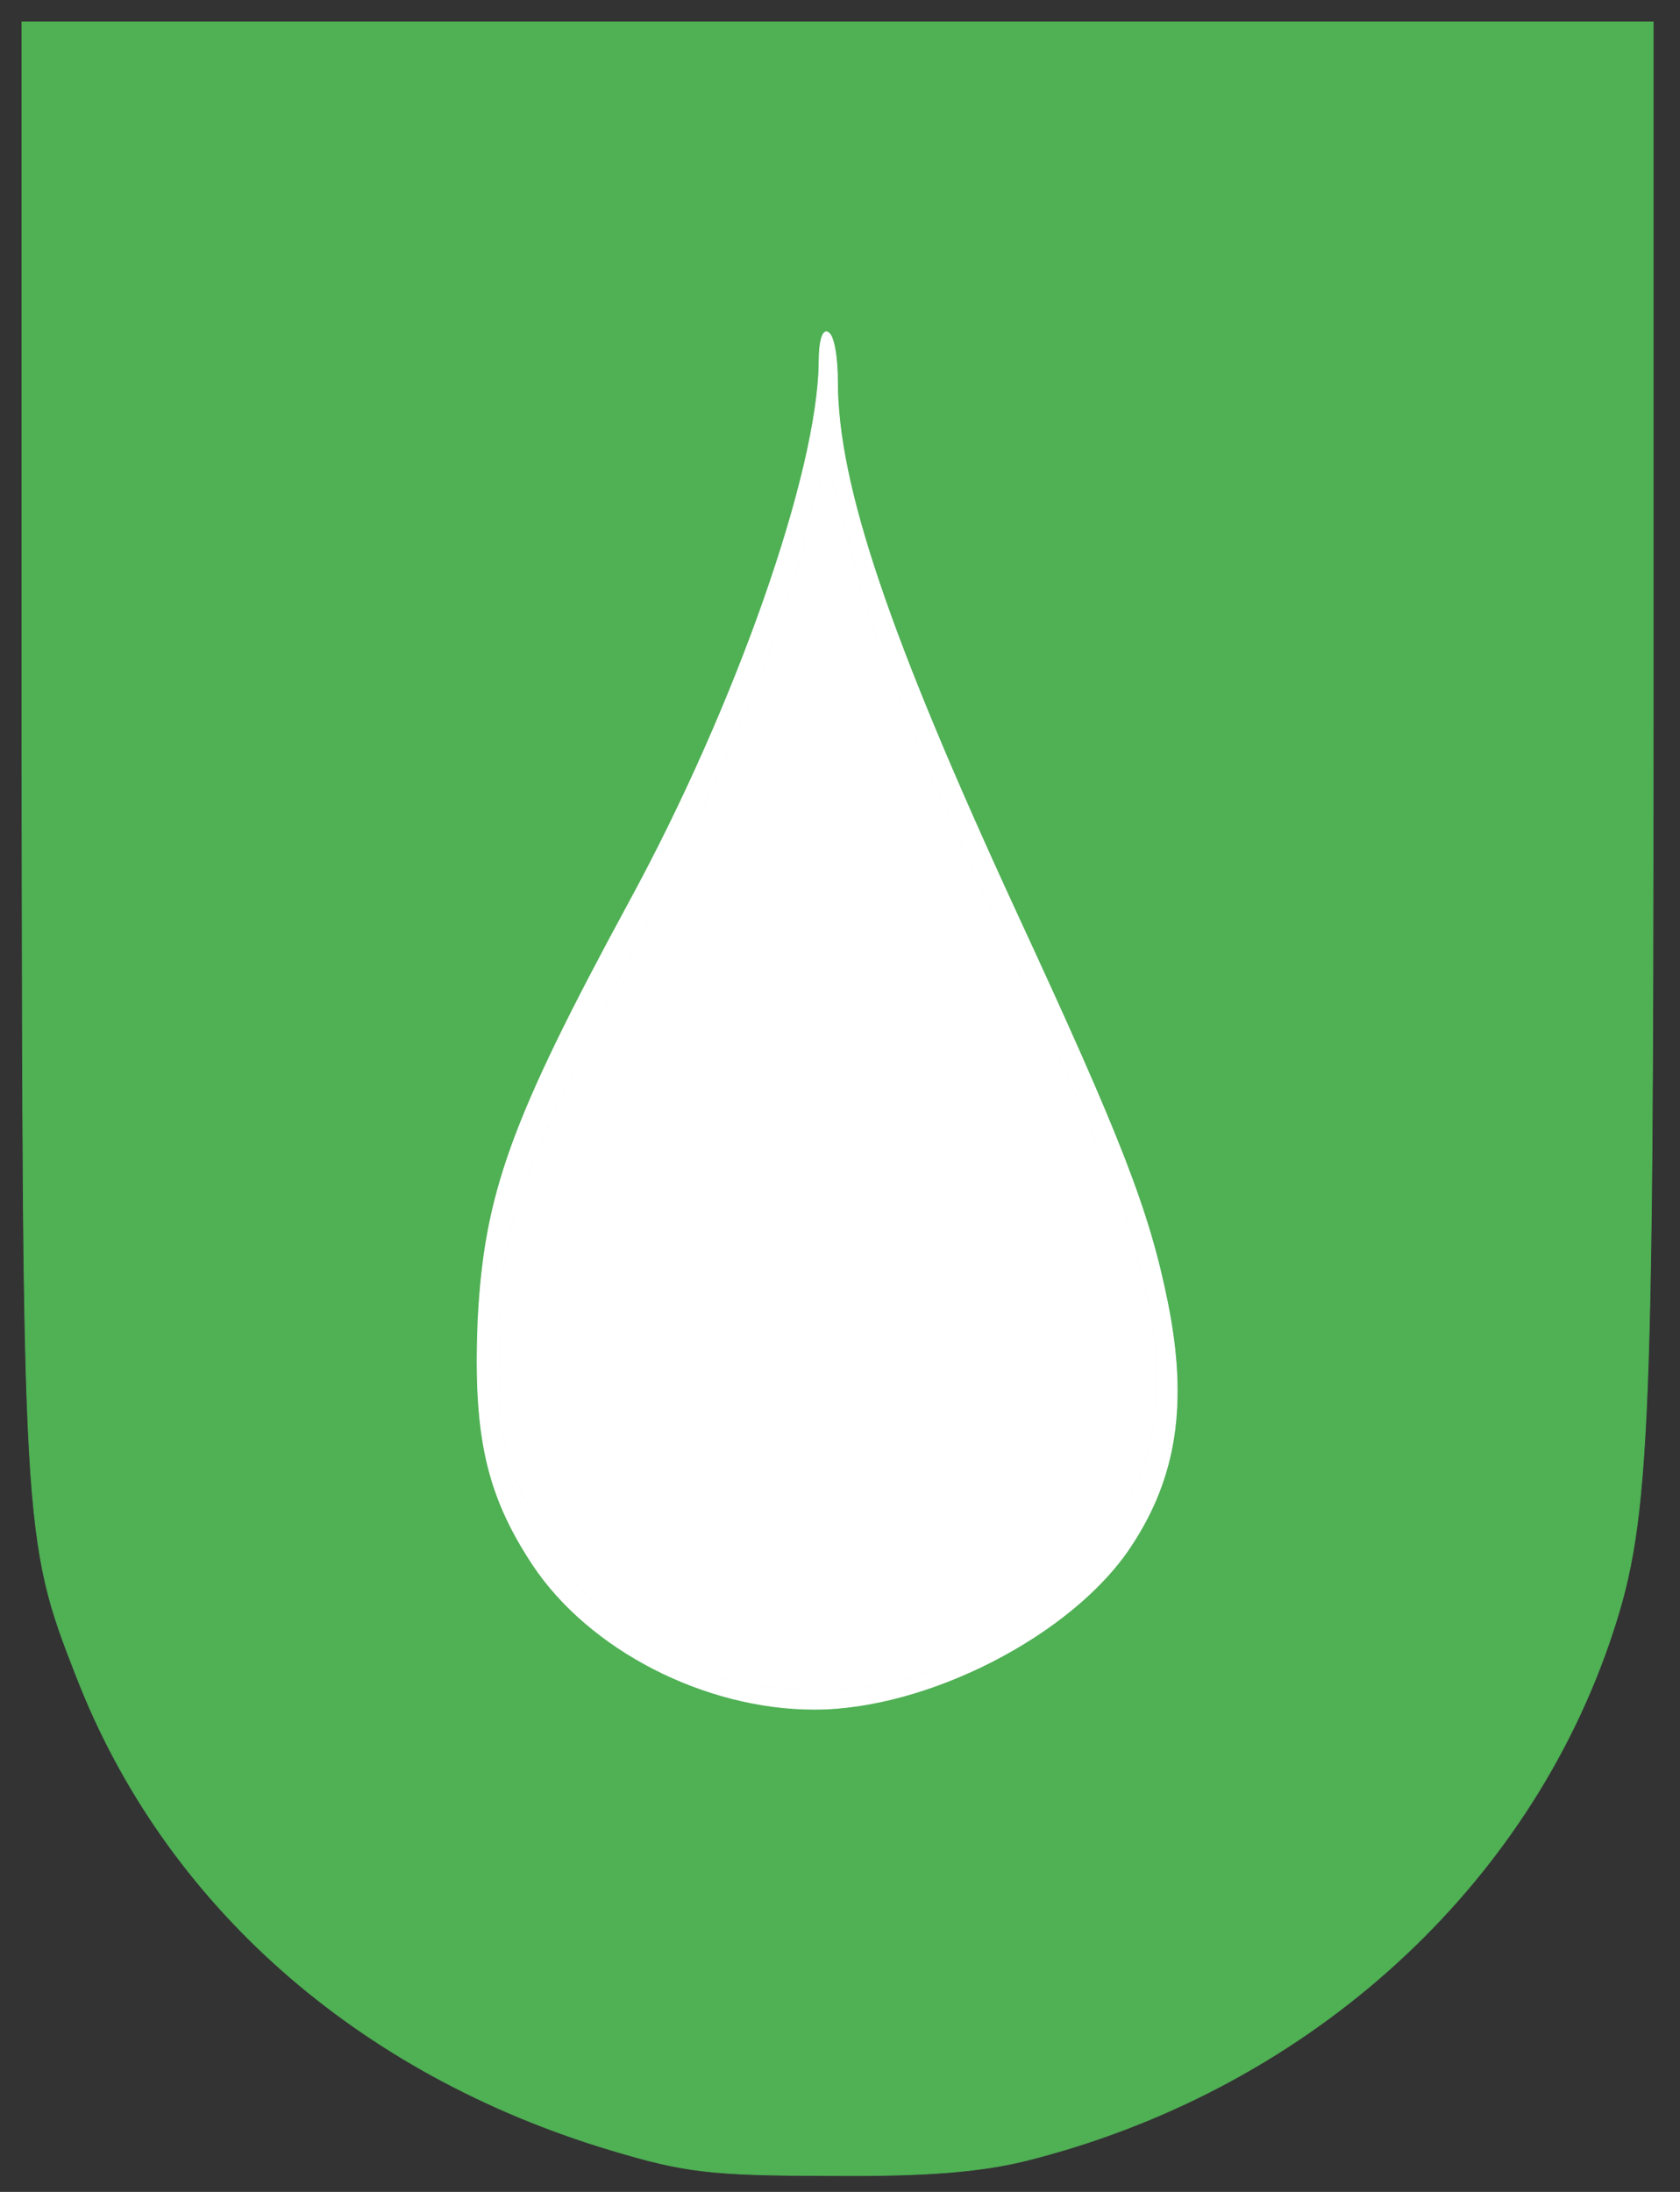
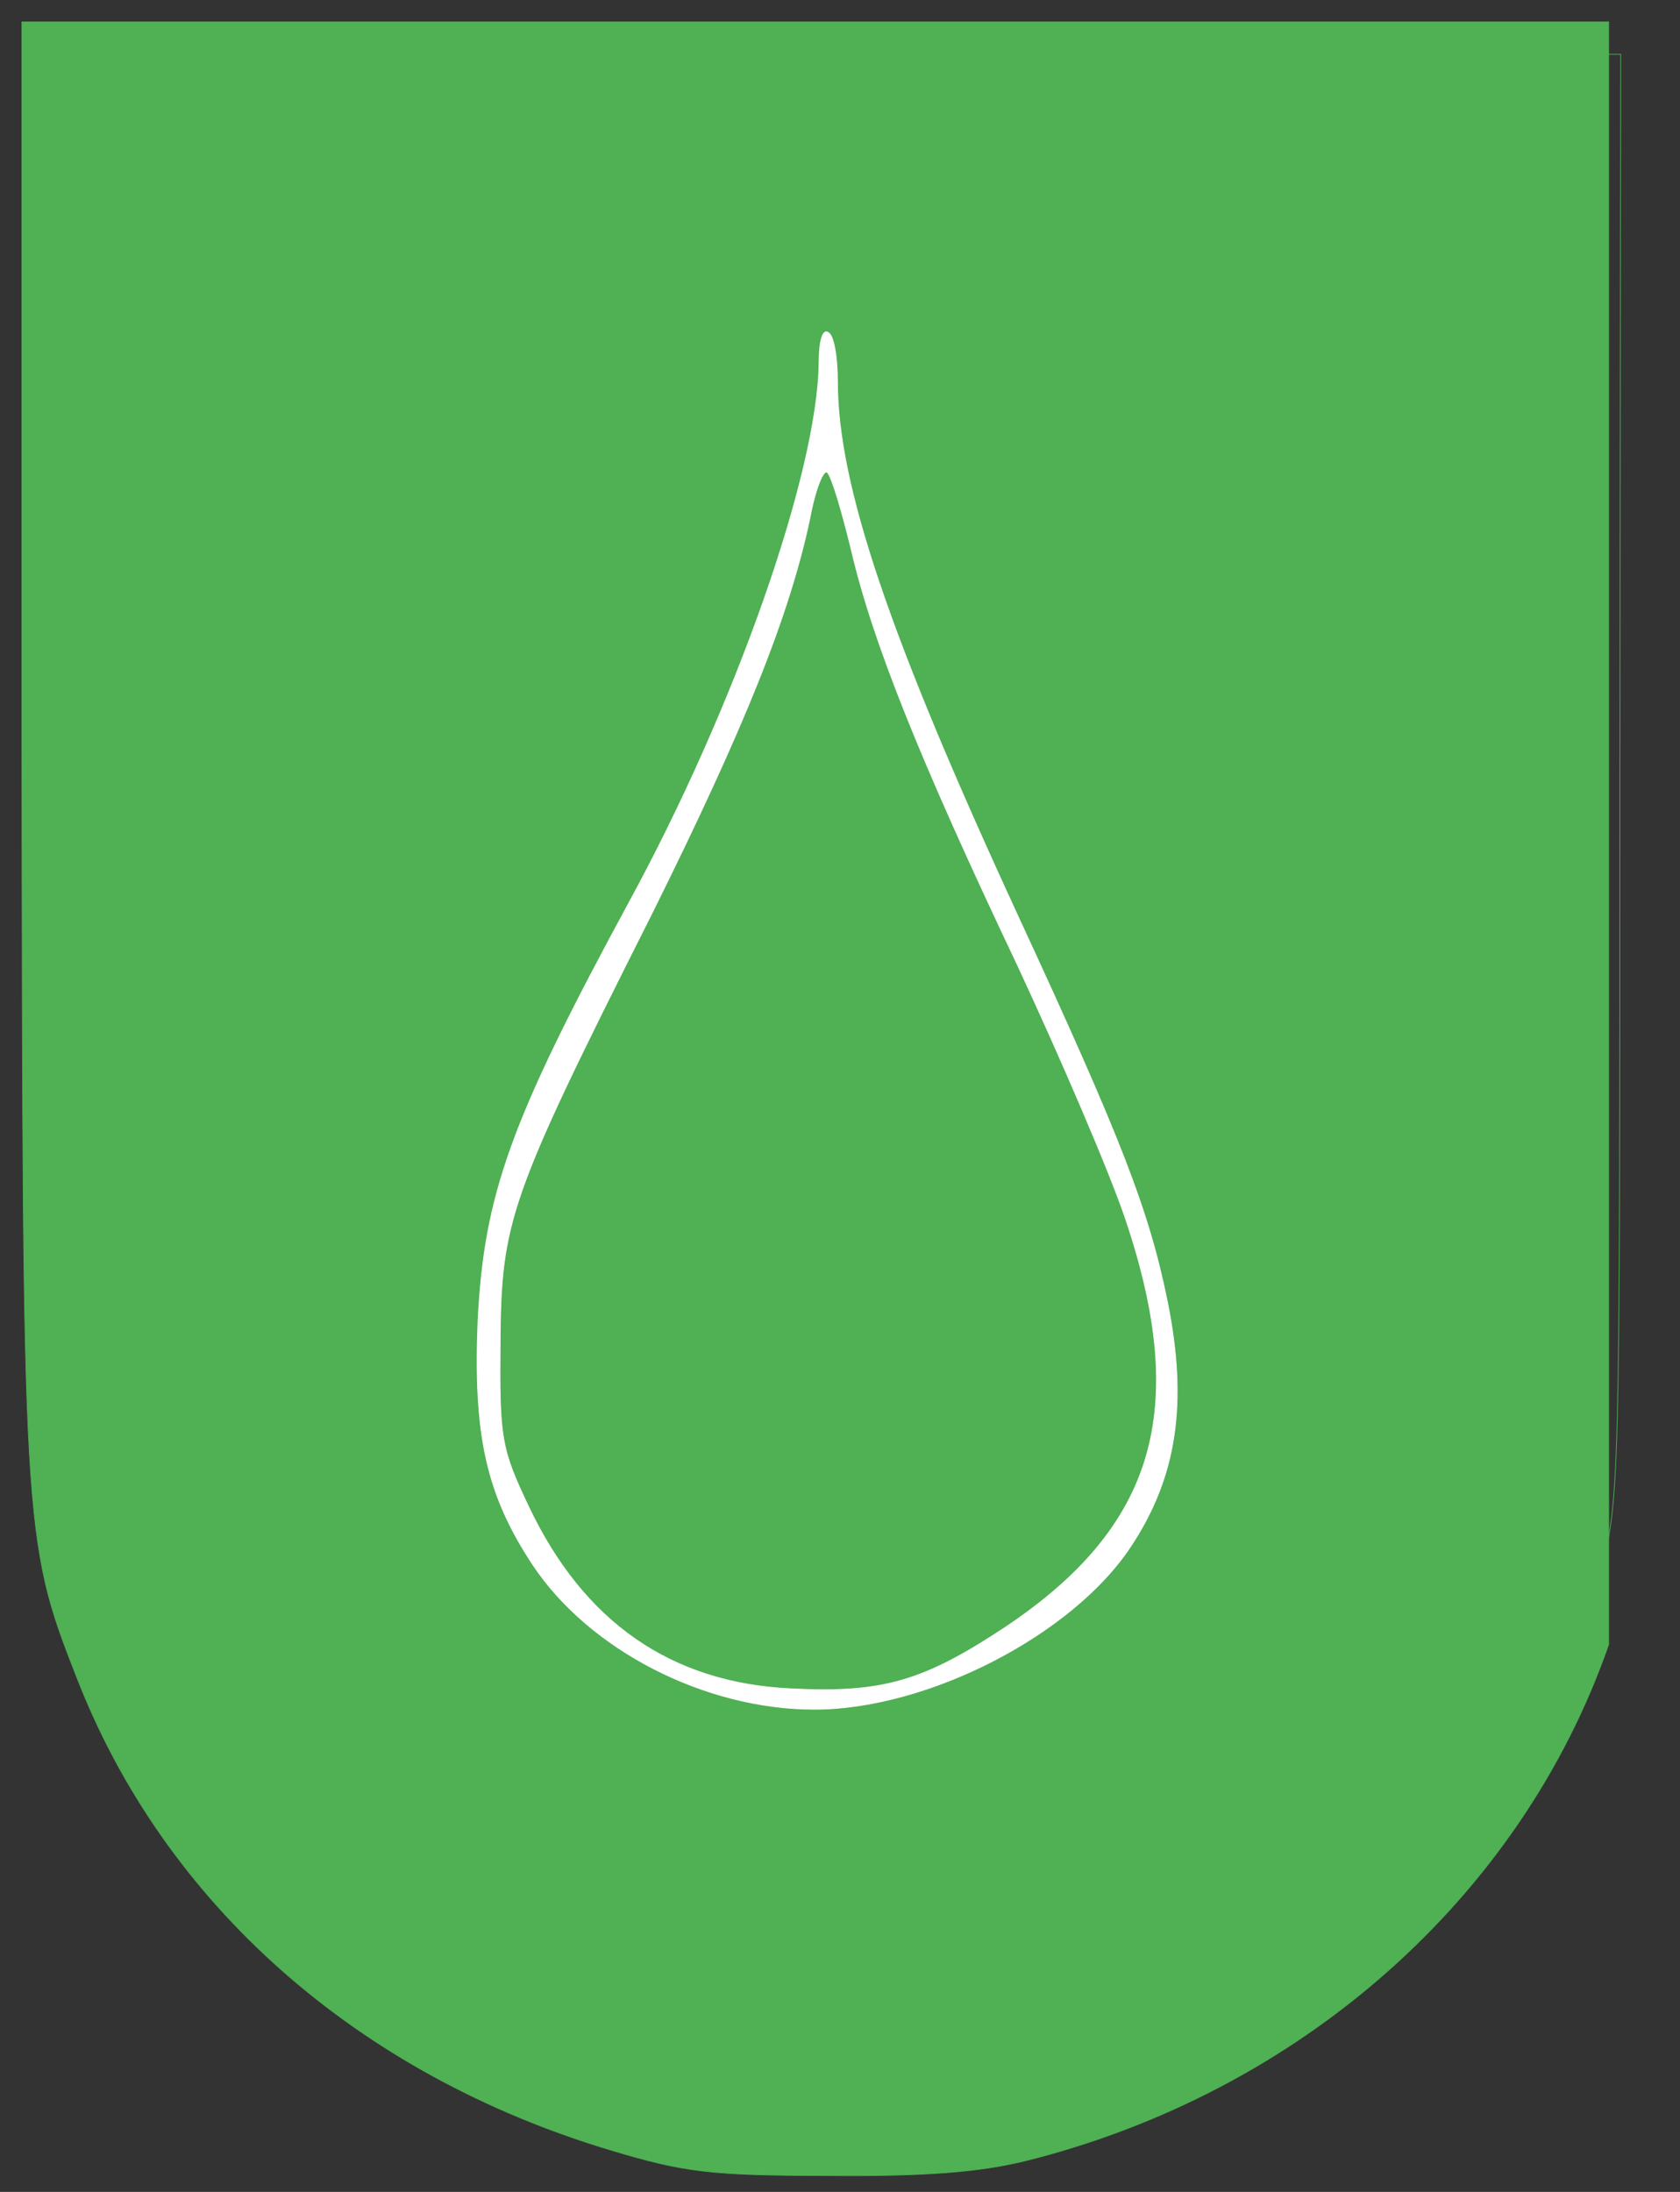
<svg xmlns="http://www.w3.org/2000/svg" version="1.1" id="Layer_1" x="0px" y="0px" width="230px" height="300px" viewBox="0 0 230 300" enable-background="new 0 0 230 300" xml:space="preserve">
  <rect x="0" y="0" width="230" height="300" fill="#333333" stroke="none" />
  <g>
    <g transform="translate(0,247) scale(0.1,-0.1)">
-       <path fill="#4FB054" stroke="#4FB054" stroke-miterlimit="10" d="M30,1454.072c1.255-1078.535,1.255-1091.23,74.824-1279.023    C225.4-135.84,489.351-369.316,838.276-473.359c97.734-29.219,134.482-34.238,295.644-34.238    c133.267-1.328,208.091,5.02,270.22,20.293c375.605,93.867,677.695,360.322,798.203,706.699    c55.791,162.49,60.947,255.098,60.947,1266.372V2440h-1116.68H30V1454.072z" />
+       <path fill="#4FB054" stroke="#4FB054" stroke-miterlimit="10" d="M30,1454.072c1.255-1078.535,1.255-1091.23,74.824-1279.023    C225.4-135.84,489.351-369.316,838.276-473.359c97.734-29.219,134.482-34.238,295.644-34.238    c133.267-1.328,208.091,5.02,270.22,20.293c375.605,93.867,677.695,360.322,798.203,706.699    V2440h-1116.68H30V1454.072z" />
      <g id="XMLID_1_">
        <g>
-           <path fill="#4FB054" d="M2189.736,314.678c-97.832-348.945-346.533-612.881-691.543-730.879      C910.698-616.689,267.246-284.238,98.481,308.203c-21.44,76.26-23.979,154.805-27.788,1071.064      c-1.392,544.228,0,997.349,2.412,1006.23c5.078,13.828,200.483,16.494,1076.016,13.828l1069.668-3.677l-1.133-989.731      C2217.656,423.799,2217.656,414.912,2189.736,314.678z" />
-         </g>
+           </g>
        <g>
          <path fill="none" stroke="#4FB054" stroke-miterlimit="10" d="M2217.656,1405.918c0-982.119,0-991.006-27.92-1091.24      c-97.832-348.945-346.533-612.881-691.543-730.879C910.698-616.689,267.246-284.238,98.481,308.203      c-21.44,76.26-23.979,154.805-27.788,1071.064c-1.392,544.228,0,997.349,2.412,1006.23      c5.078,13.828,200.483,16.494,1076.016,13.828l1069.668-3.677L2217.656,1405.918z" />
        </g>
      </g>
      <g id="XMLID_2_">
        <g>
-           <path fill="#FFFFFF" d="M1108.642,1759.936c7.49,40.605,18.906,68.521,23.984,63.442c6.343-6.343,20.303-54.561,32.988-106.587      c29.189-124.351,92.754-284.228,227.129-567.192c59.766-128.154,126.895-284.229,148.594-349.072      c87.422-259.99,40.605-419.873-163.818-556.914c-112.803-74.863-168.633-91.357-294.253-85.01      c-165.083,7.607-284.355,91.357-359.224,248.574c-38.066,80.068-40.474,94.023-39.331,224.59      c1.265,167.617,11.416,198.076,206.953,586.353C1019.697,1475.703,1080.6,1627.973,1108.642,1759.936z" />
          <path fill="#FFFFFF" d="M1132.627,1823.379c-5.078,5.078-16.494-22.837-23.984-63.442      c-28.042-131.963-88.945-284.233-216.977-541.816C696.128,829.844,685.977,799.385,684.712,631.767      c-1.143-130.566,1.265-144.521,39.331-224.59c74.868-157.217,194.141-240.967,359.224-248.574      c125.62-6.348,181.45,10.146,294.253,85.01c204.424,137.041,251.24,296.924,163.818,556.914      c-21.699,64.844-88.828,220.918-148.594,349.072c-134.375,282.964-197.939,442.842-227.129,567.192      C1152.93,1768.818,1138.97,1817.036,1132.627,1823.379z M654.385,662.353c8.755,172.568,44.282,272.803,206.699,572.266      c147.319,270.269,258.852,590.029,260.249,739.761c0,29.185,4.951,45.679,12.563,40.601      c7.739-3.804,12.686-34.258,12.686-67.251c0-142.114,71.064-350.21,246.162-729.609      c142.119-307.065,180.186-404.771,205.566-530.396c27.91-138.31,12.686-239.814-50.762-334.98      c-79.932-120.547-277.754-222.188-432.559-222.188c-149.858,0-308.34,81.338-385.742,198.076      C665.674,424.941,648.037,506.279,654.385,662.353z" />
        </g>
        <g>
          <path fill="none" stroke="#FFFFFF" stroke-miterlimit="10" d="M1121.333,1974.38c-1.396-149.731-112.93-469.492-260.249-739.761      C698.667,935.156,663.14,834.922,654.385,662.353c-6.348-156.074,11.289-237.412,74.863-333.721      c77.402-116.738,235.884-198.076,385.742-198.076c154.805,0,352.627,101.641,432.559,222.188      c63.447,95.166,78.672,196.67,50.762,334.98c-25.381,125.625-63.447,223.33-205.566,530.396      c-175.098,379.399-246.162,587.495-246.162,729.609c0,32.993-4.946,63.447-12.686,67.251      C1126.284,2020.058,1121.333,2003.564,1121.333,1974.38z" />
          <path fill="none" stroke="#FFFFFF" stroke-miterlimit="10" d="M1165.615,1716.792      c29.189-124.351,92.754-284.228,227.129-567.192c59.766-128.154,126.895-284.229,148.594-349.072      c87.422-259.99,40.605-419.873-163.818-556.914c-112.803-74.863-168.633-91.357-294.253-85.01      c-165.083,7.607-284.355,91.357-359.224,248.574c-38.066,80.068-40.474,94.023-39.331,224.59      c1.265,167.617,11.416,198.076,206.953,586.353c128.032,257.583,188.935,409.853,216.977,541.816      c7.49,40.605,18.906,68.521,23.984,63.442C1138.97,1817.036,1152.93,1768.818,1165.615,1716.792z" />
        </g>
      </g>
    </g>
  </g>
</svg>